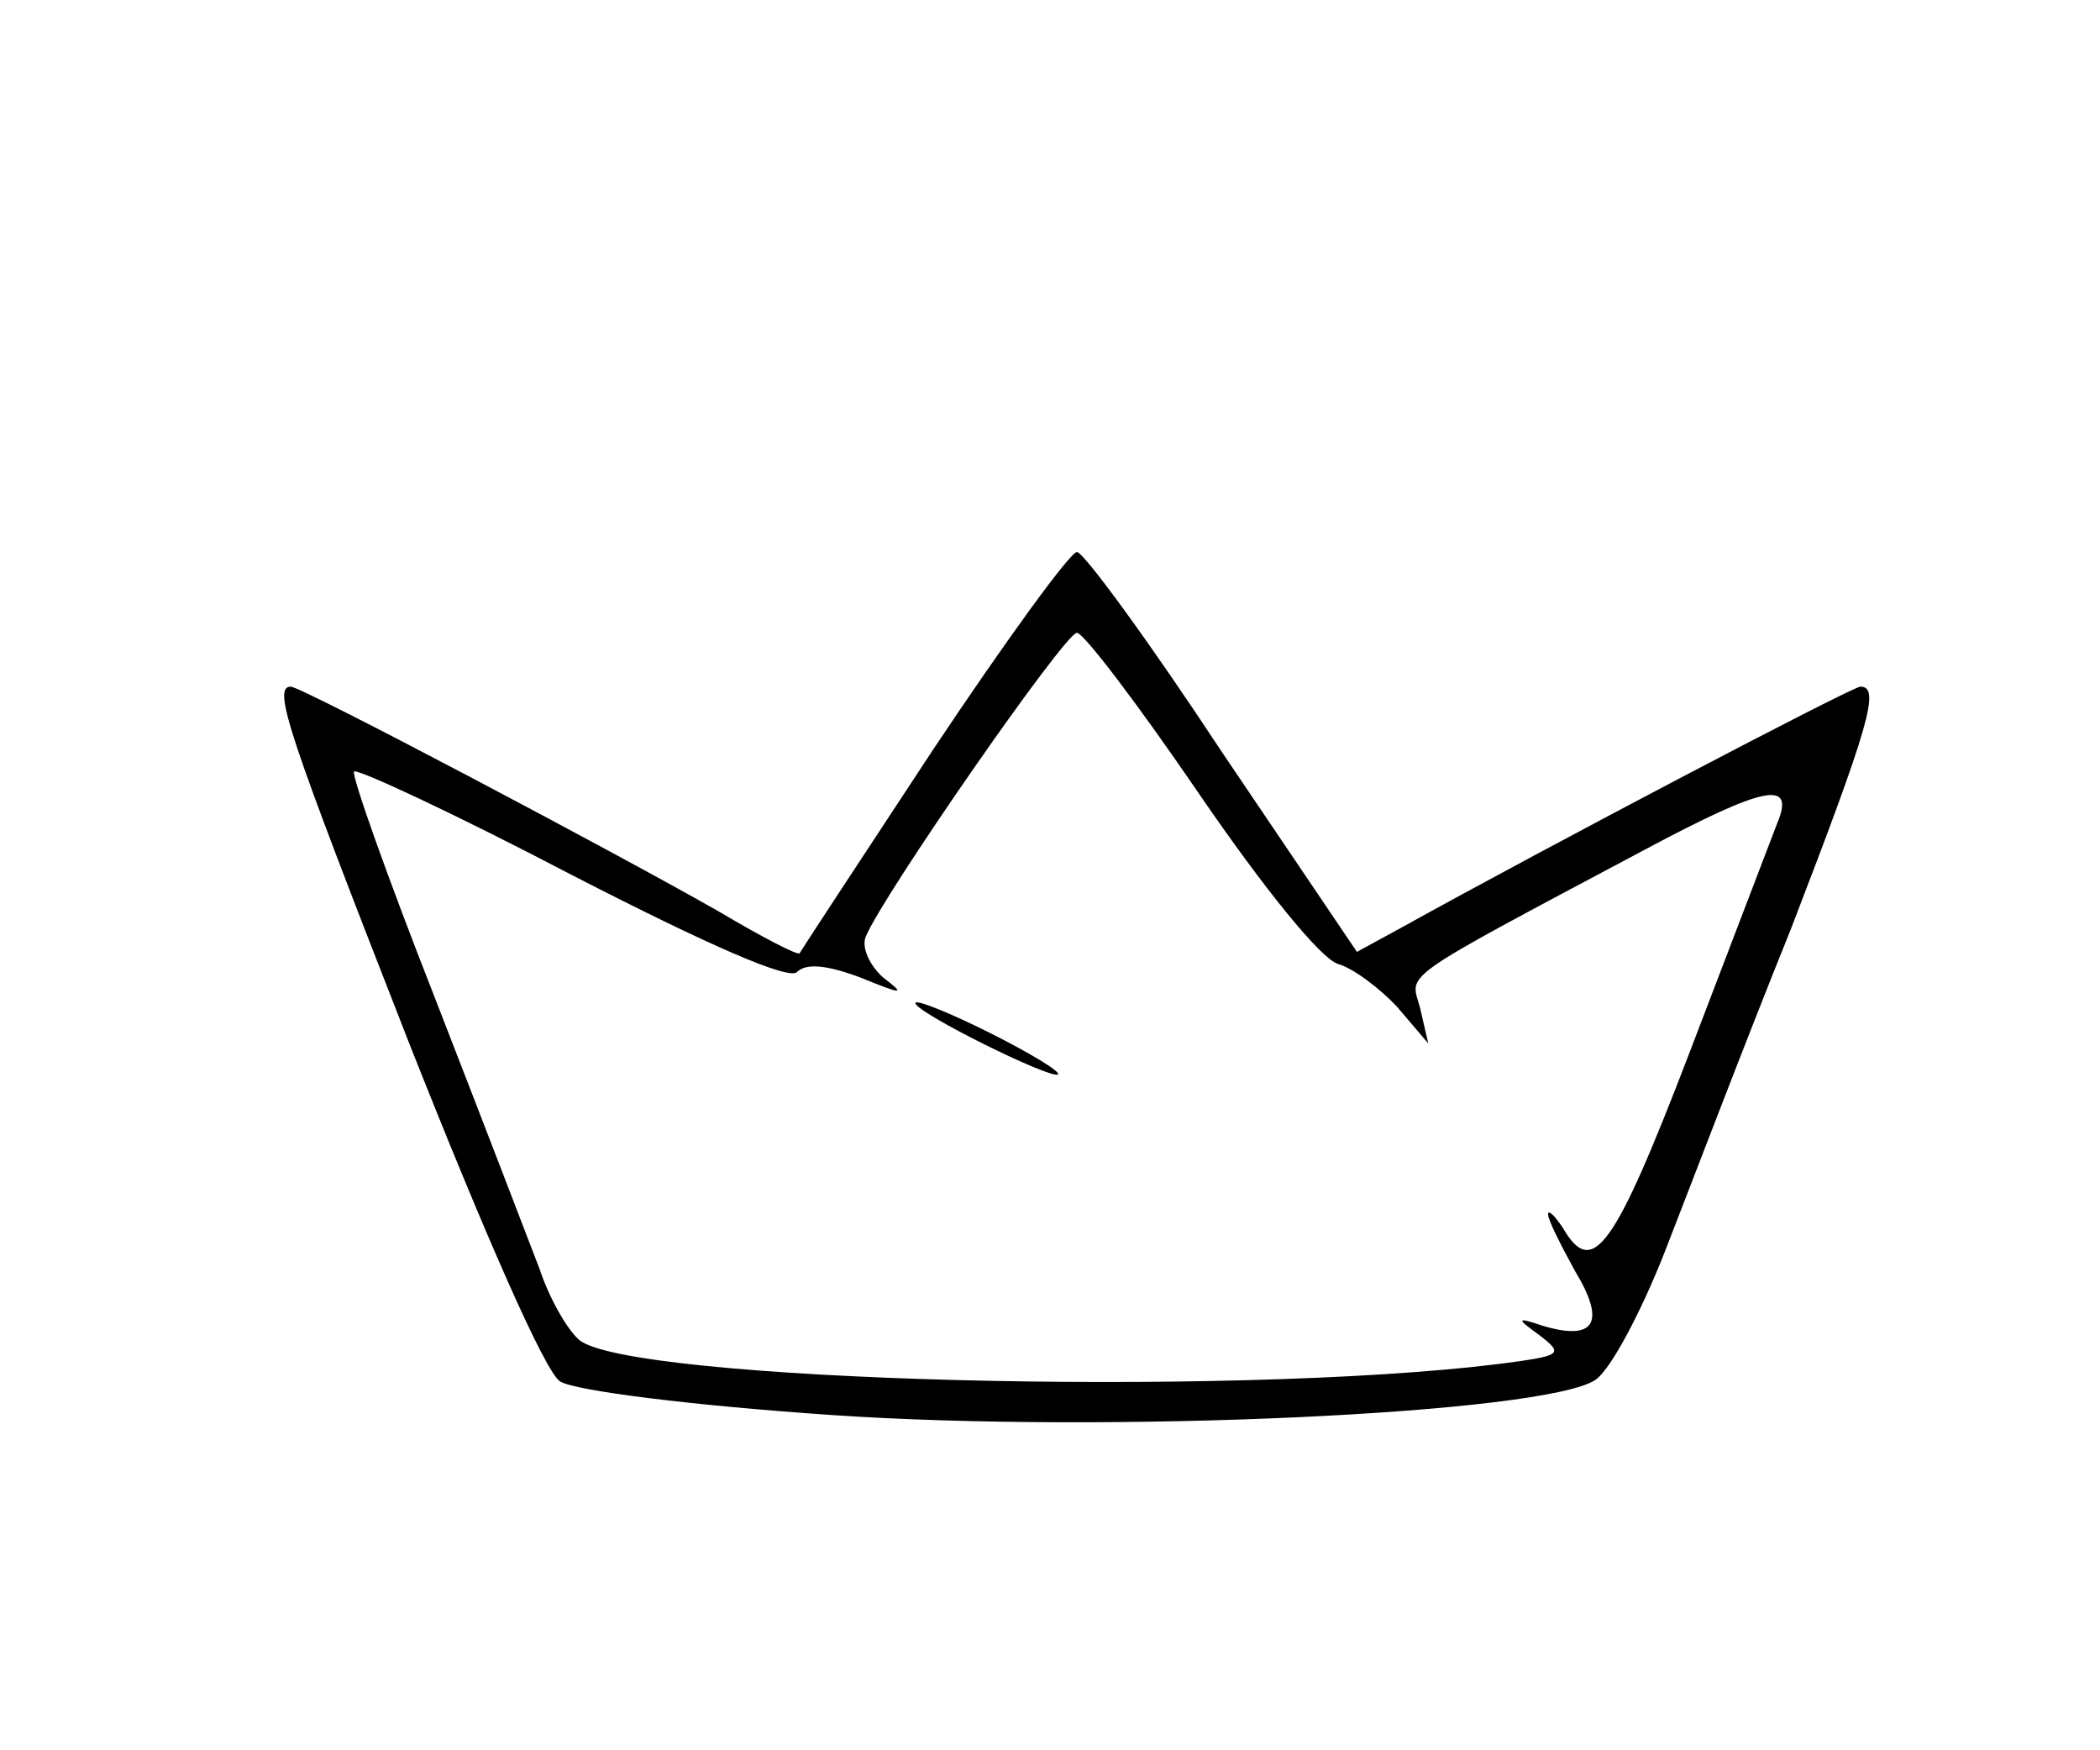
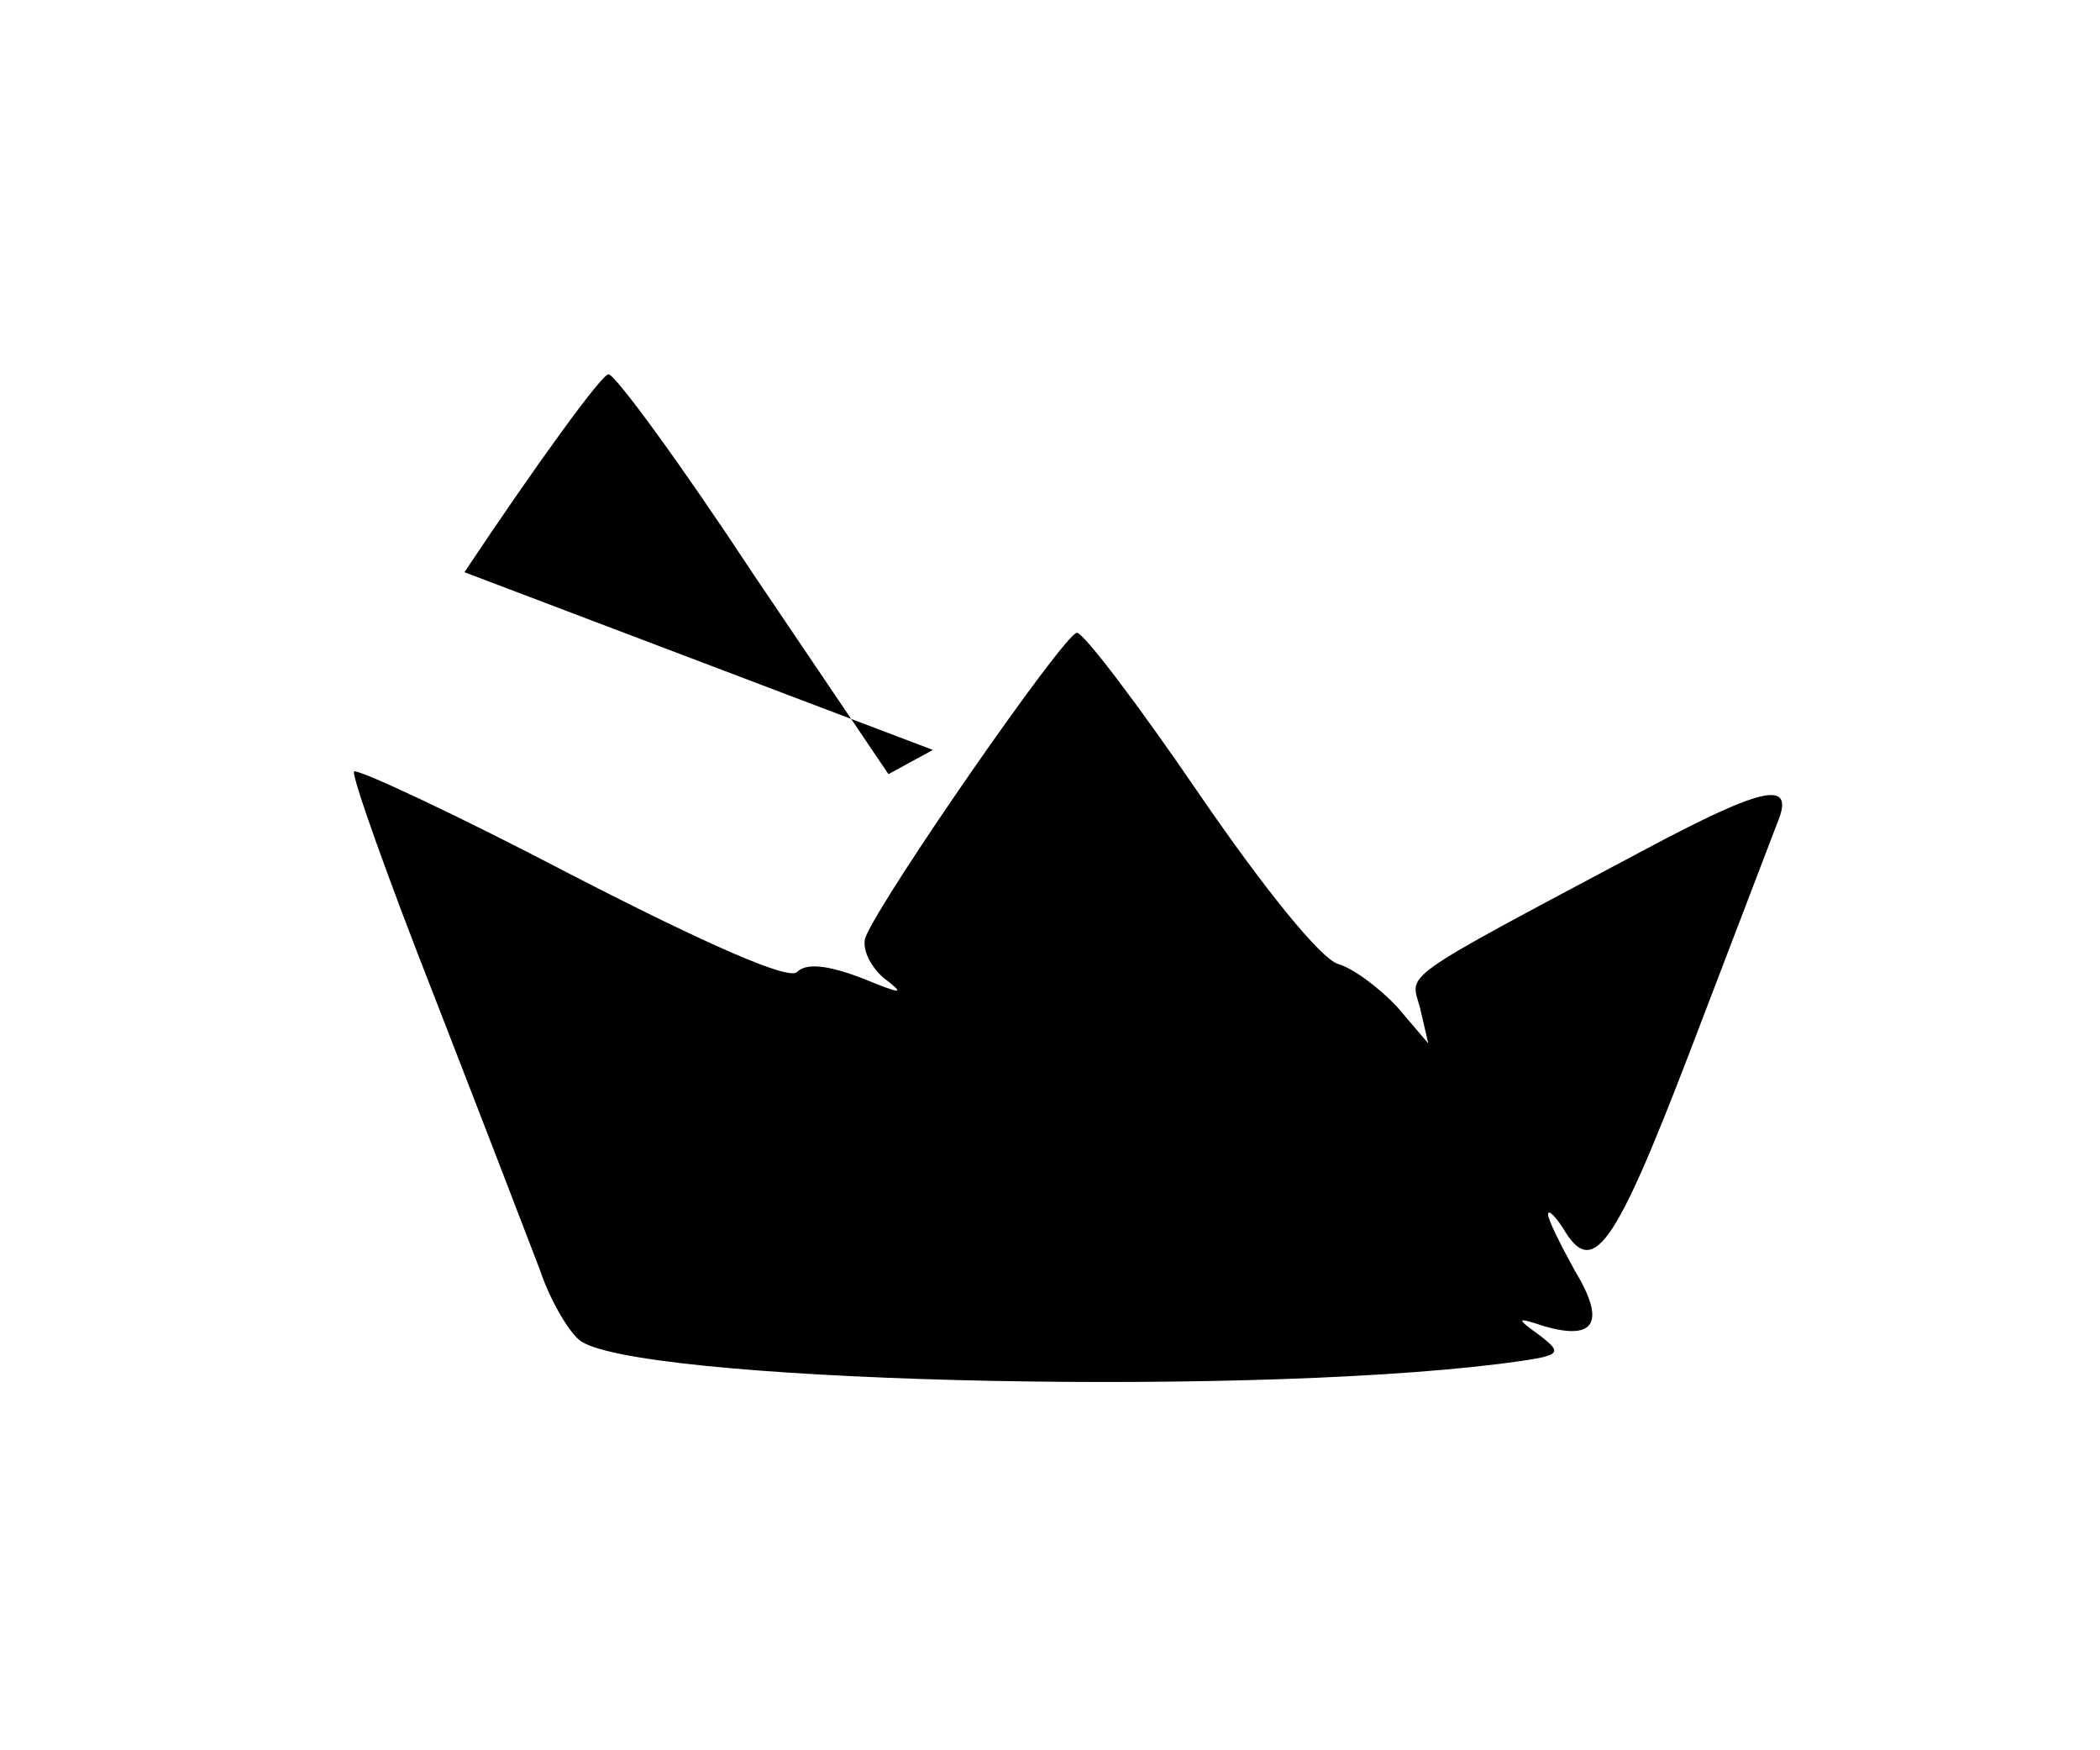
<svg xmlns="http://www.w3.org/2000/svg" version="1.0" width="156pt" height="130pt" viewBox="0 0 156 130" preserveAspectRatio="xMidYMid meet">
  <g transform="translate(0,130) scale(0.1,-0.1)" fill="#000000" stroke="none">
-     <path d="M693 743 c-54 -82 -98 -149 -99 -151 -1 -2 -28 12 -60 31 -79 45 -310 167 -318 167 -14 0 -2 -35 88 -265 57 -144 101 -244 112 -251 11 -7 99 -18 202 -25 205 -14 529 1 567 26 11 7 34 50 52 96 18 46 59 154 93 238 59 153 67 181 52 181 -6 0 -231 -118 -341 -179 l-33 -18 -100 148 c-54 82 -103 149 -108 149 -5 0 -53 -66 -107 -147z m198 -33 c48 -70 90 -122 103 -126 11 -3 31 -18 44 -32 l23 -27 -6 26 c-7 27 -21 18 167 118 90 48 112 52 98 19 -5 -13 -34 -89 -65 -170 -56 -146 -72 -168 -94 -130 -6 9 -11 14 -11 10 0 -4 9 -22 20 -42 23 -38 15 -52 -23 -41 -21 7 -21 6 -3 -7 18 -14 16 -15 -30 -21 -201 -25 -649 -13 -684 18 -9 8 -22 31 -29 52 -8 21 -43 112 -78 202 -35 89 -62 165 -60 168 3 2 76 -32 162 -77 103 -53 161 -78 167 -72 7 7 23 5 47 -4 32 -13 34 -13 17 0 -10 9 -16 22 -13 30 12 30 148 226 157 226 5 0 46 -54 91 -120z" />
-     <path d="M680 555 c0 -7 101 -57 106 -53 2 2 -21 16 -51 31 -30 15 -55 25 -55 22z" />
+     <path d="M693 743 l-33 -18 -100 148 c-54 82 -103 149 -108 149 -5 0 -53 -66 -107 -147z m198 -33 c48 -70 90 -122 103 -126 11 -3 31 -18 44 -32 l23 -27 -6 26 c-7 27 -21 18 167 118 90 48 112 52 98 19 -5 -13 -34 -89 -65 -170 -56 -146 -72 -168 -94 -130 -6 9 -11 14 -11 10 0 -4 9 -22 20 -42 23 -38 15 -52 -23 -41 -21 7 -21 6 -3 -7 18 -14 16 -15 -30 -21 -201 -25 -649 -13 -684 18 -9 8 -22 31 -29 52 -8 21 -43 112 -78 202 -35 89 -62 165 -60 168 3 2 76 -32 162 -77 103 -53 161 -78 167 -72 7 7 23 5 47 -4 32 -13 34 -13 17 0 -10 9 -16 22 -13 30 12 30 148 226 157 226 5 0 46 -54 91 -120z" />
  </g>
</svg>